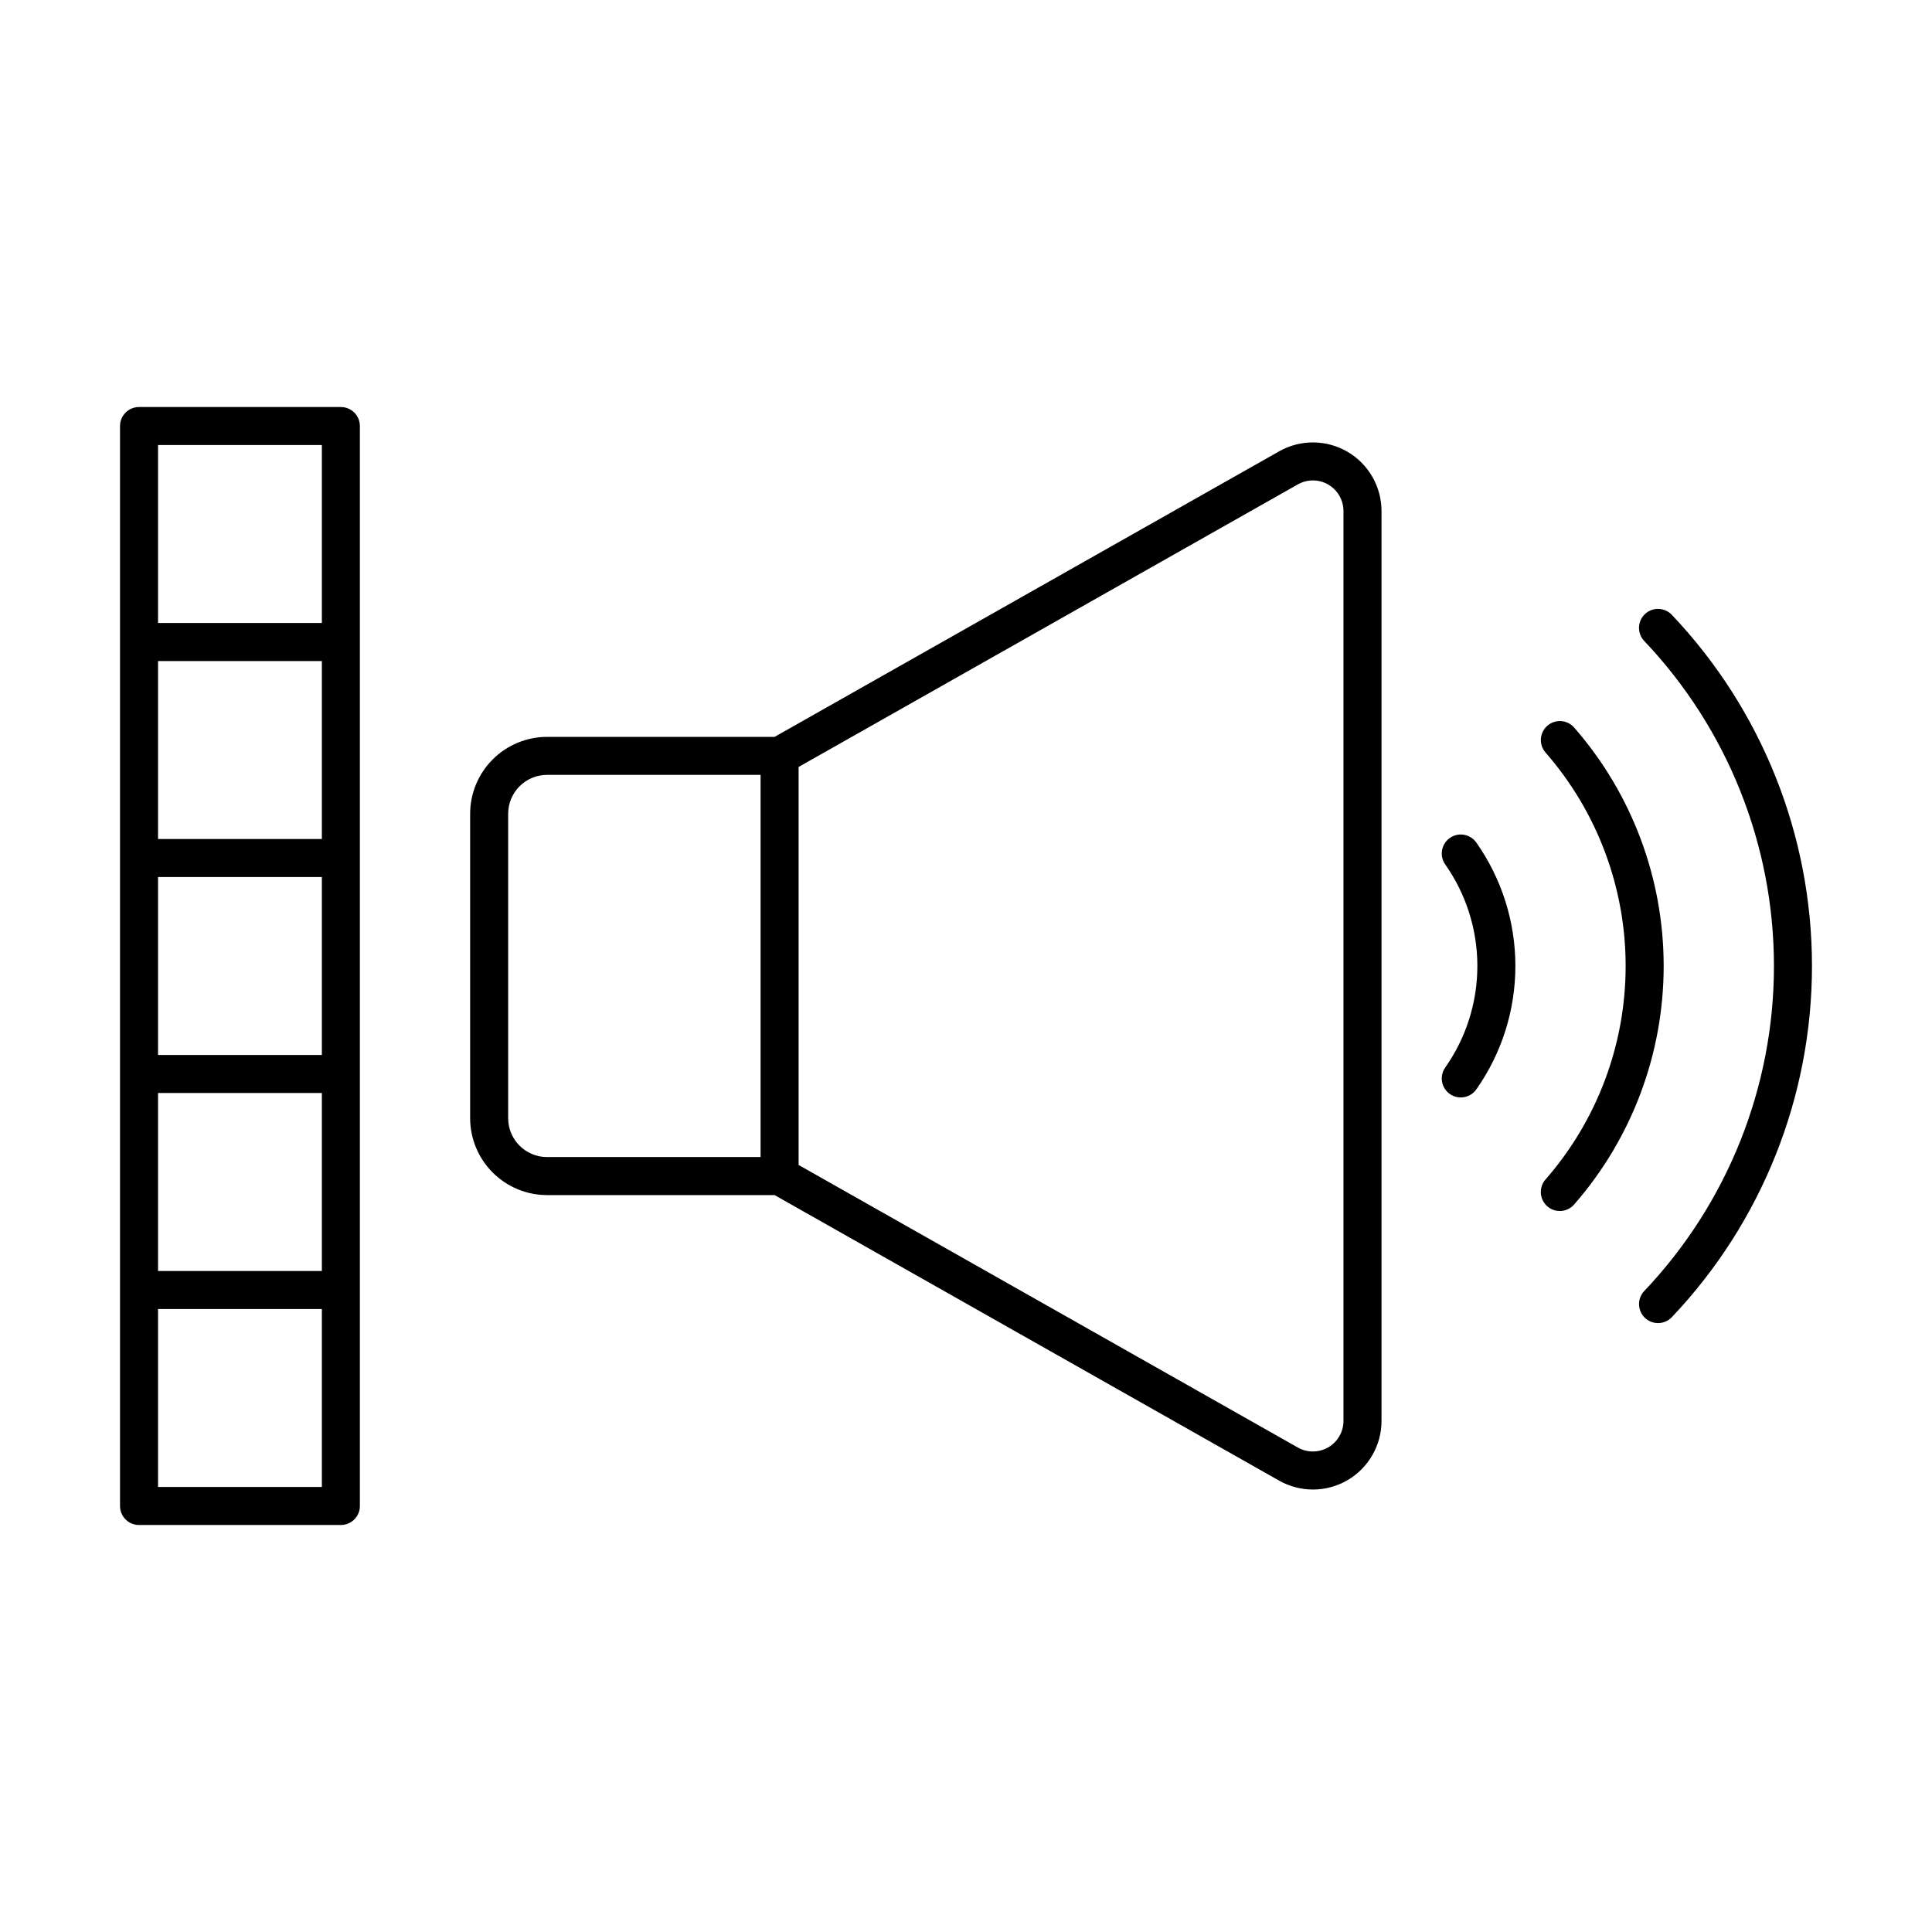
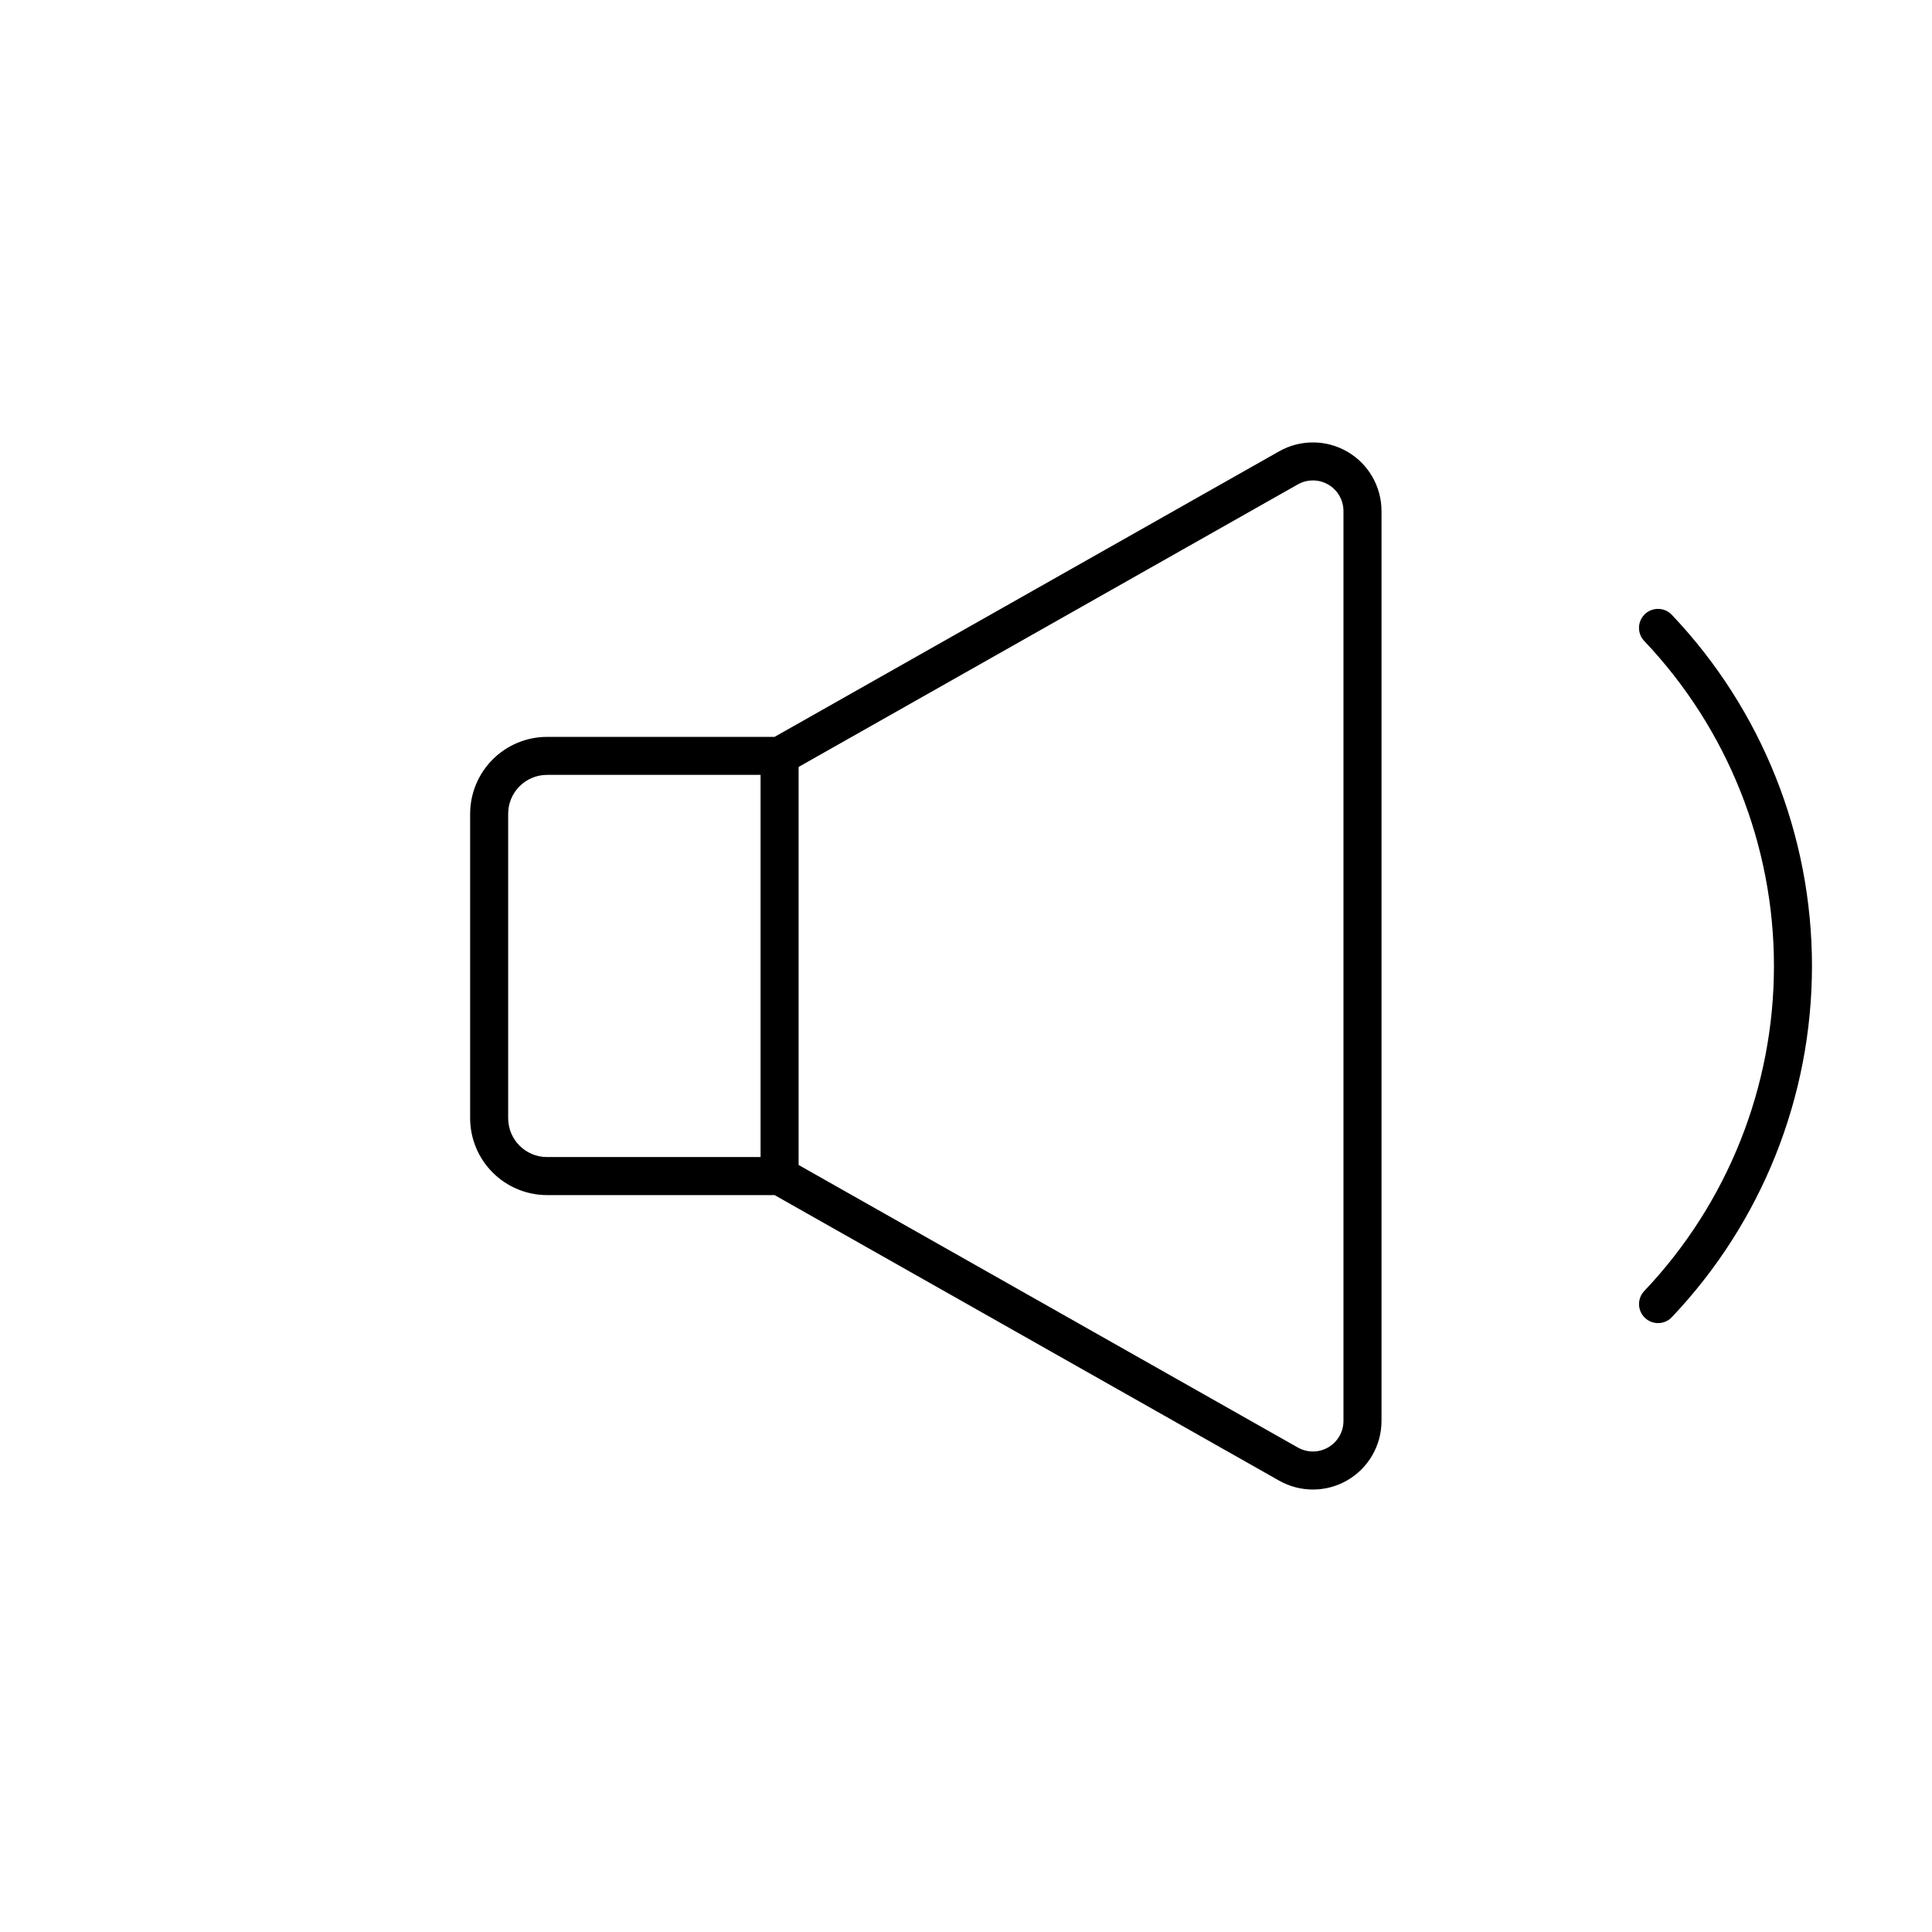
<svg xmlns="http://www.w3.org/2000/svg" fill="#000000" width="800px" height="800px" version="1.1" viewBox="144 144 512 512">
  <g>
    <path d="m288.97 339.28c-5.402 0.008-10.582 2.156-14.402 5.977-3.82 3.82-5.969 9-5.977 14.402v80.676c0.008 5.406 2.156 10.582 5.977 14.402 3.82 3.82 9 5.969 14.402 5.977h60.305l133.71 75.672c5.629 3.184 12.523 3.141 18.109-0.117 5.582-3.258 9.02-9.234 9.02-15.703v-241.14c0-6.465-3.438-12.445-9.02-15.703-5.586-3.254-12.48-3.301-18.109-0.117l-133.71 75.672zm-10.301 101.05v-80.676c0.004-5.688 4.613-10.297 10.301-10.301h56.59v101.28h-56.59c-5.688-0.004-10.297-4.613-10.301-10.301zm209.27-167.96c2.508-1.418 5.578-1.398 8.07 0.051 2.488 1.453 4.019 4.117 4.023 7v241.14c-0.004 2.879-1.535 5.543-4.023 6.996-2.492 1.449-5.562 1.473-8.07 0.051l-132.3-74.879v-105.48z" />
    <path d="m579.92 306.74c-2.016 1.918-2.098 5.106-0.184 7.125 22.07 23.246 34.379 54.078 34.379 86.137 0 32.055-12.309 62.891-34.379 86.137-1.906 2.019-1.82 5.199 0.195 7.113 2.016 1.91 5.195 1.832 7.113-0.176 23.852-25.121 37.148-58.438 37.148-93.074 0-34.641-13.297-67.957-37.148-93.074-1.918-2.016-5.106-2.098-7.125-0.188z" />
-     <path d="m561.18 336.82c-0.879-1.012-2.121-1.629-3.457-1.723-1.336-0.09-2.652 0.352-3.66 1.23-1.008 0.883-1.625 2.129-1.711 3.461-0.09 1.336 0.359 2.652 1.242 3.656 13.68 15.668 21.219 35.758 21.219 56.559 0 20.797-7.539 40.891-21.219 56.555-0.891 1.004-1.34 2.32-1.254 3.66 0.086 1.336 0.703 2.586 1.715 3.469 1.008 0.883 2.328 1.324 3.664 1.23 1.34-0.094 2.586-0.719 3.461-1.734 15.285-17.496 23.711-39.945 23.711-63.18 0-23.238-8.426-45.684-23.711-63.184z" />
-     <path d="m528.24 433.93c2.285 1.59 5.422 1.031 7.016-1.25 6.727-9.57 10.336-20.984 10.336-32.684s-3.609-23.117-10.336-32.688c-1.59-2.281-4.734-2.844-7.016-1.25s-2.84 4.734-1.25 7.016c5.551 7.879 8.527 17.281 8.527 26.922 0 9.637-2.977 19.039-8.527 26.918-1.59 2.281-1.031 5.422 1.25 7.016z" />
-     <path d="m180.84 548.14h53.496c1.336 0 2.617-0.531 3.562-1.473 0.945-0.945 1.477-2.227 1.477-3.562v-286.2c0-1.336-0.531-2.617-1.477-3.562-0.945-0.945-2.227-1.477-3.562-1.477h-53.496c-1.336 0-2.617 0.531-3.562 1.477-0.945 0.945-1.473 2.227-1.473 3.562v286.2c0 1.336 0.527 2.617 1.473 3.562 0.945 0.941 2.227 1.473 3.562 1.473zm5.039-114.48h43.418v47.164h-43.418zm0-57.238h43.418v47.164h-43.418zm43.418-10.078h-43.418v-47.164h43.418zm0 171.72h-43.418v-47.164h43.418zm-43.418-276.13h43.418v47.164h-43.418z" />
  </g>
</svg>